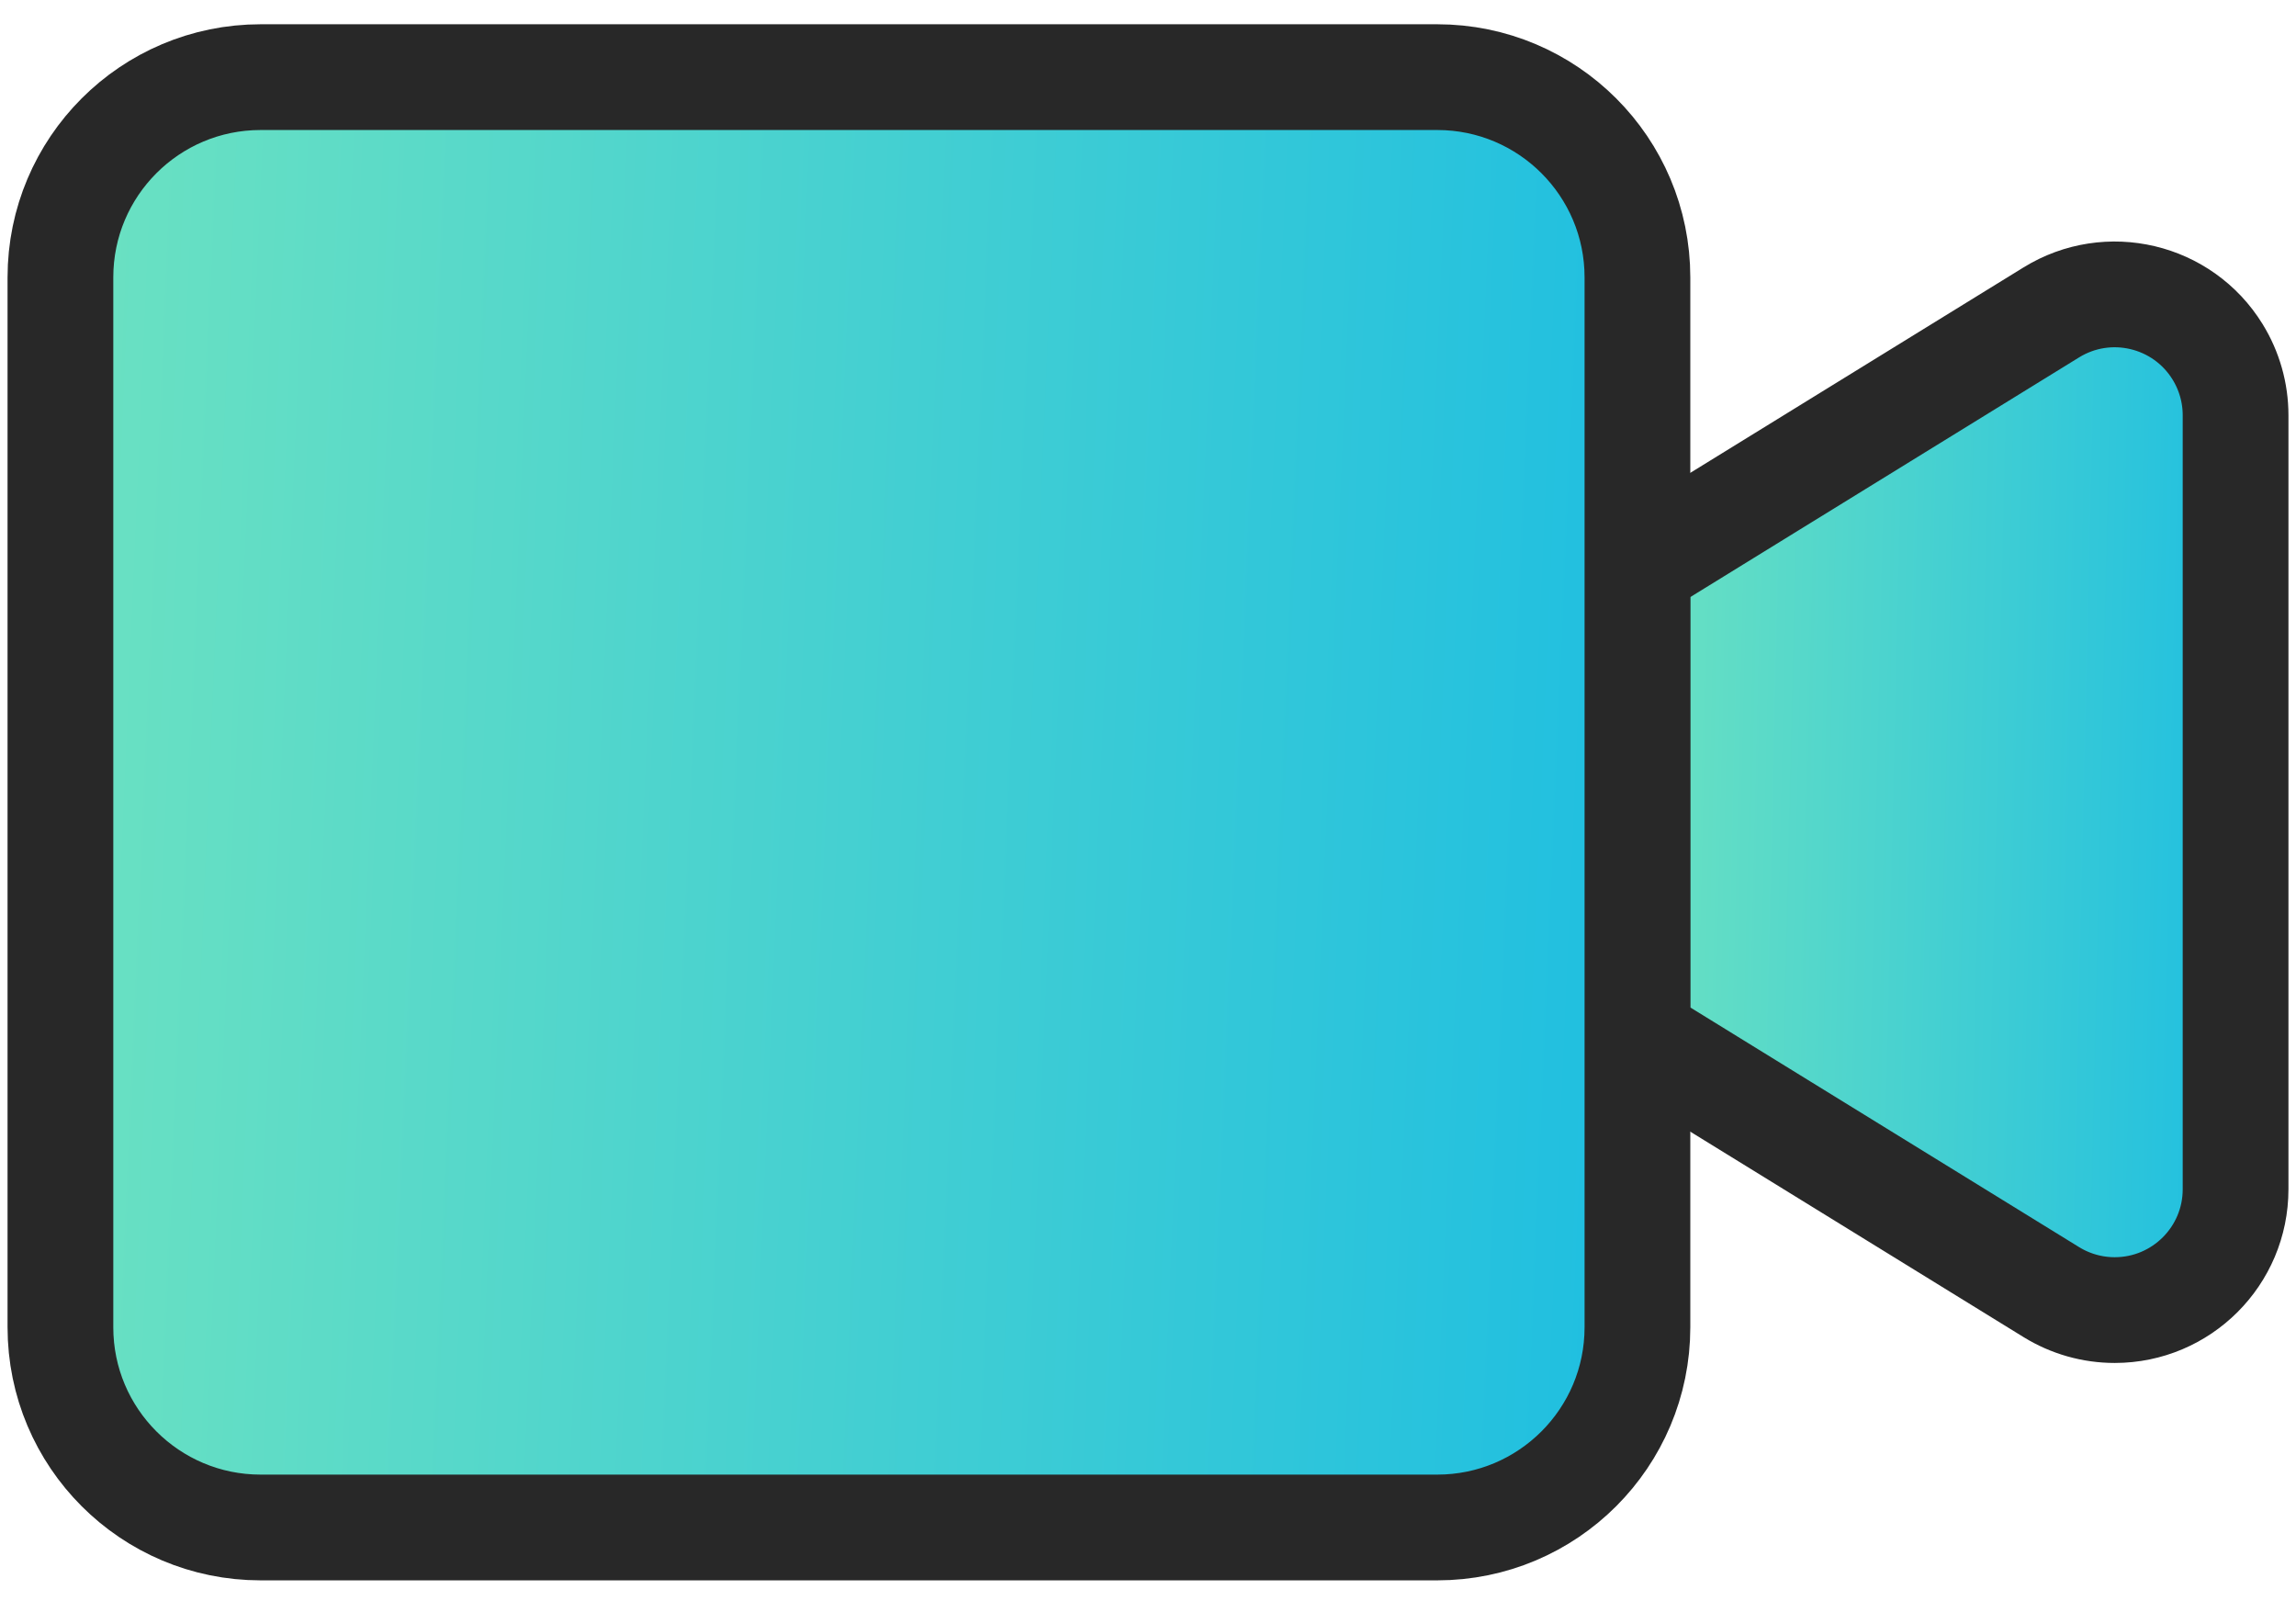
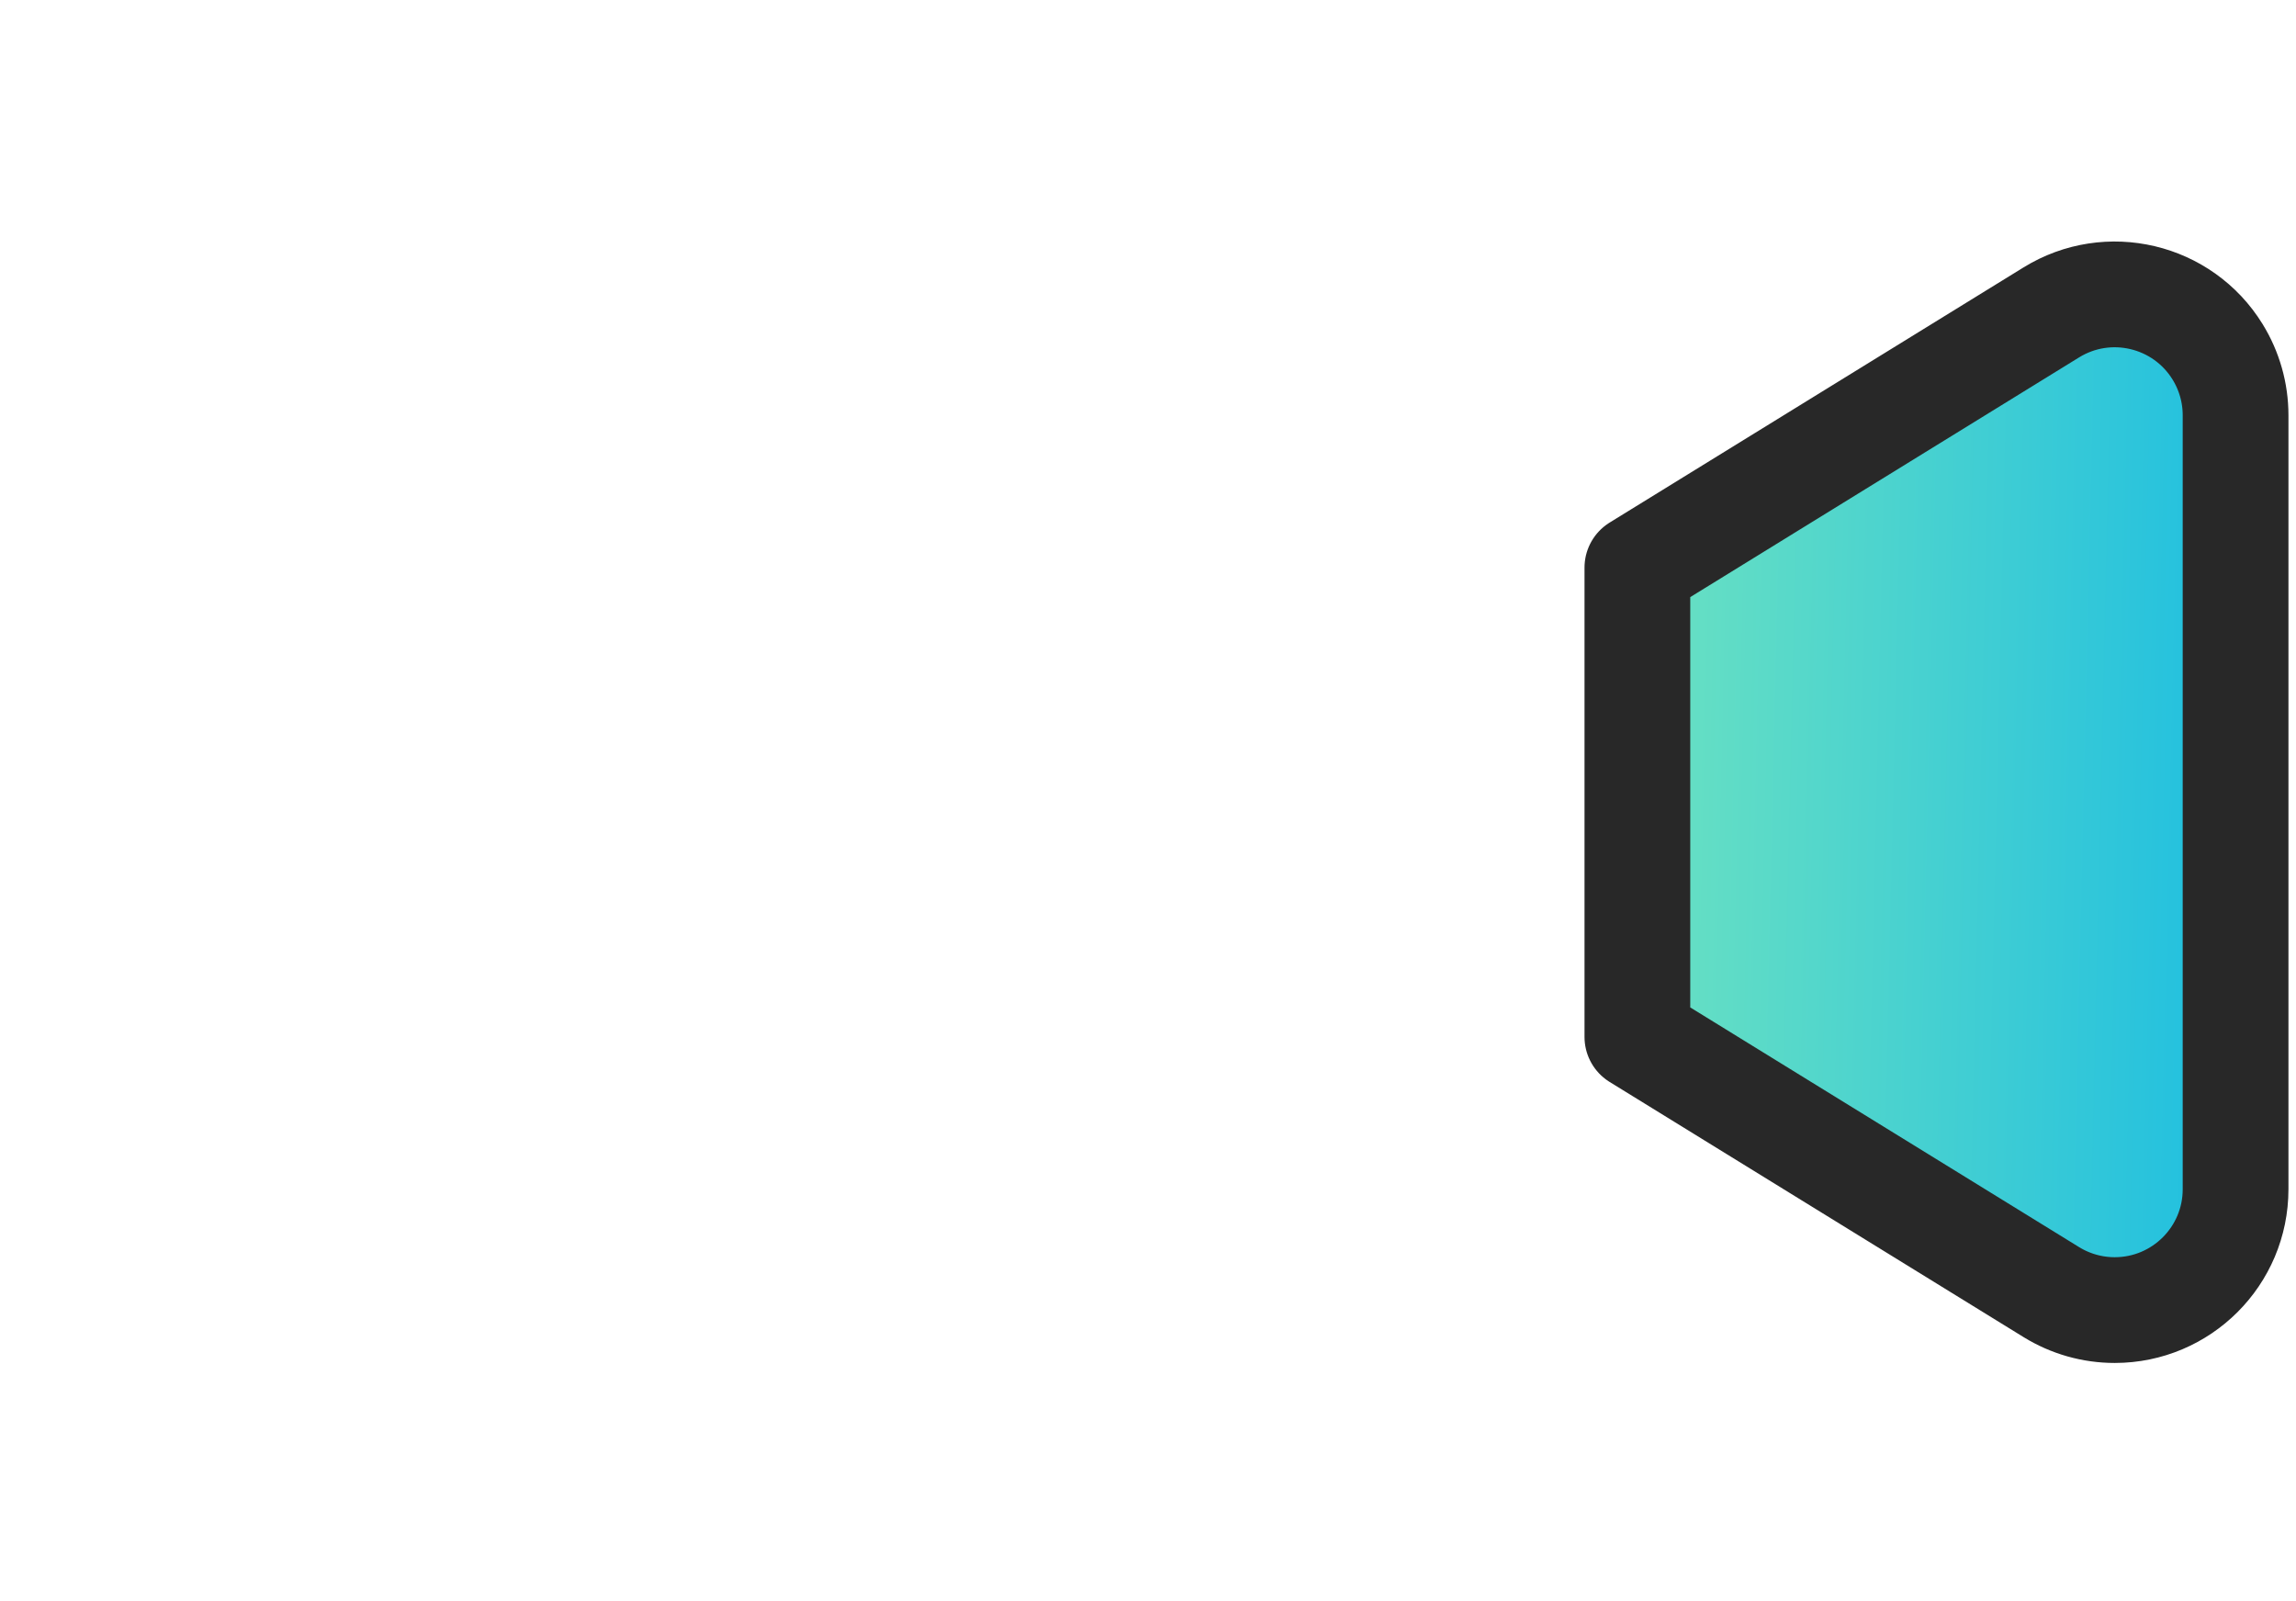
<svg xmlns="http://www.w3.org/2000/svg" width="76" height="53" viewBox="0 0 76 53" fill="none">
  <path d="M67.901 42.764L54.199 34.319V18.785L67.901 10.339C69.781 9.18 72.246 9.764 73.405 11.645C73.794 12.276 74 13.003 74 13.744V39.359V39.359C74 41.568 72.209 43.359 69.999 43.359C69.258 43.359 68.532 43.153 67.901 42.764V42.764Z" fill="url(#paint0_linear_8223_14635)" stroke="#282828" stroke-width="3.5" stroke-linecap="round" stroke-linejoin="round" />
-   <path d="M47.574 2.553H8.627C4.967 2.553 2 5.52 2 9.181V43.927C2 47.587 4.967 50.554 8.627 50.554H47.574C51.234 50.554 54.201 47.587 54.201 43.927V9.181C54.201 5.52 51.234 2.553 47.574 2.553Z" fill="url(#paint1_linear_8223_14635)" stroke="#282828" stroke-width="3.5" stroke-linecap="round" stroke-linejoin="round" />
  <defs>
    <linearGradient id="paint0_linear_8223_14635" x1="54.199" y1="9.743" x2="74.771" y2="10.222" gradientUnits="userSpaceOnUse">
      <stop stop-color="#6CE2C1" />
      <stop offset="1" stop-color="#1EBEE1" />
    </linearGradient>
    <linearGradient id="paint1_linear_8223_14635" x1="2" y1="2.553" x2="56.163" y2="4.88" gradientUnits="userSpaceOnUse">
      <stop stop-color="#6CE2C1" />
      <stop offset="1" stop-color="#1EBEE1" />
    </linearGradient>
  </defs>
</svg>